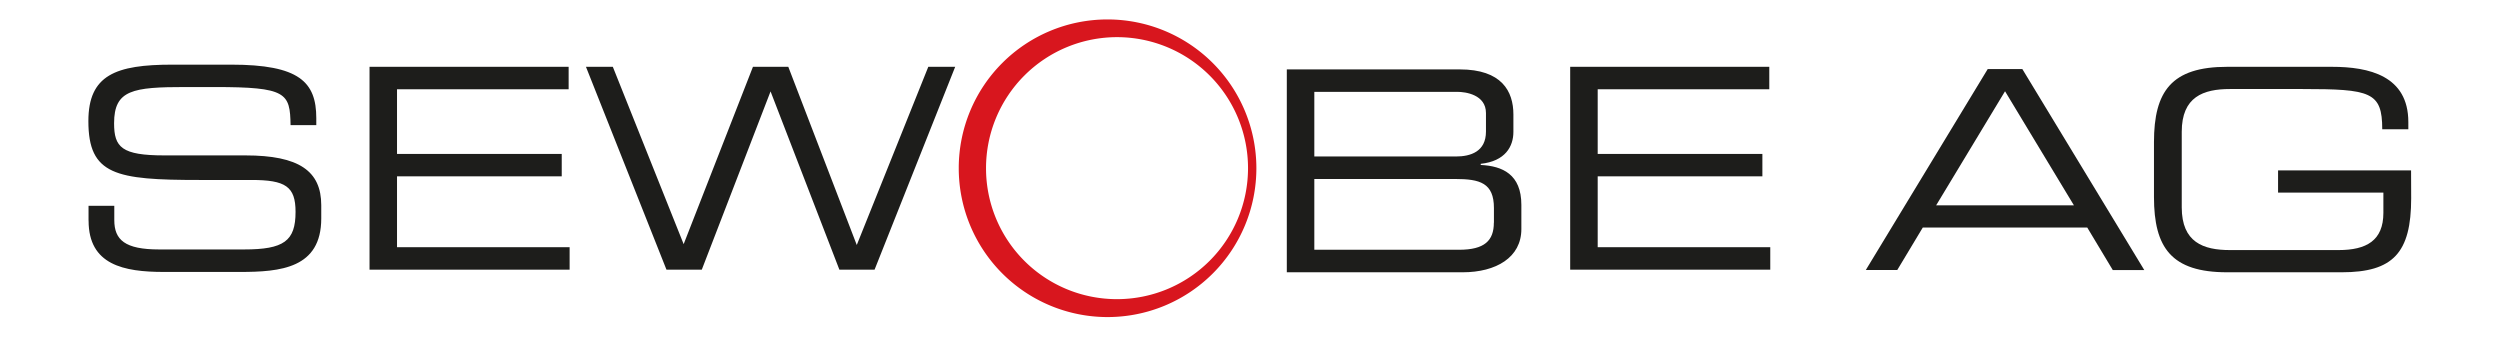
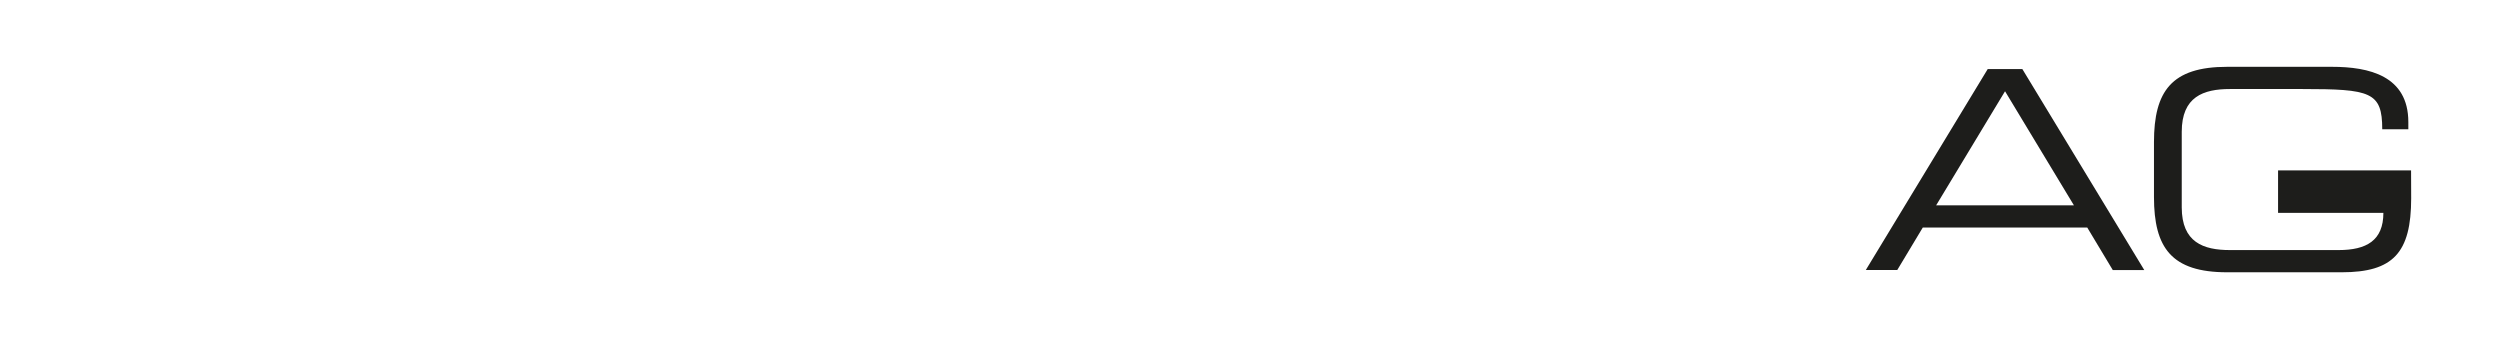
<svg xmlns="http://www.w3.org/2000/svg" id="Ebene_1" data-name="Ebene 1" viewBox="0 0 966.83 130.67">
  <defs>
    <style>.cls-1{fill:#d8161e;}.cls-2{fill:#1d1d1b;}</style>
  </defs>
-   <path class="cls-1" d="M428.26,7.52a57.55,57.55,0,1,1-57.48,57.53A57.49,57.49,0,0,1,428.26,7.52Zm3.64,108.17a50.66,50.66,0,1,0-50.57-50.64,50.59,50.59,0,0,0,50.57,50.64Z" />
-   <path class="cls-2" d="M257.75,104.3,226.61,25.84H237l27.39,68.58,26.8-68.58h13.67l26.48,68.91L359,25.84H369.4L338.22,104.3h-13.6L298,35.35,271.4,104.3Zm-114.84,0V25.84h77v8.68H153.54v25h63.7v8.67h-63.7V95.59h66.75v8.71Zm464.33,0V25.84h77v8.68H617.88v25h63.69v8.67H617.88V95.59h66.74v8.71Zm-573-19V79.58H44.2v5.54c0,7.66,4.13,11.35,17.31,11.35H94.4c15.38,0,19.9-3.24,19.9-14.53,0-9.83-3.87-12.34-17.09-12.34H77.09c-32.35,0-42.91-1.93-42.91-22.76C34.18,29,44.74,25,66.62,25H89.43c26.3,0,32.89,6.71,32.89,20.69v2.69h-9.95c-.21-12.46-1.51-14.72-29.32-14.72H71.79c-20.46,0-27.67,1.09-27.67,14,0,9.3,2.9,12.44,19.46,12.44H94.94c20.67,0,29.3,6,29.3,19.27v5.11c0,19.29-15.77,20.69-31.46,20.69H63.38c-15.5,0-29.12-2.71-29.12-19.82ZM572.69,63.8c8.3.41,15.67,3.56,15.67,15.44V88.6c0,10.94-9.74,16.7-22.71,16.7h-68V26.84h66.87c16.24,0,20.76,8.44,20.76,17.44V51c0,5.64-3.14,11.35-12.63,12.35v.45Zm-64.4-28.28v25H563c5.73,0,11.67-1.88,11.67-9.65V43.73c0-7.13-7.87-8.21-11.11-8.21Zm69.46,50.59V80.47c0-9.73-5.41-11.25-15-11.25H508.29V96.59h56c9.84,0,13.43-3.54,13.43-10.48Z" />
  <path class="cls-2" d="M768.72,26.7H782.1l47.16,77.74H817.08L807.21,88H743.6l-9.87,16.43H721.56Zm6.69,8.59L748.76,79.42h53.3Z" />
-   <path class="cls-2" d="M932.48,76.63c0,21.16-7,28.67-26.87,28.67H861.3c-21.49,0-28.29-9.45-28.29-29.1V54.94c0-19.65,6.8-29.1,28.29-29.1h40.58c14.26,0,29.5,3.44,29.5,21.37V50H921.29c0-14.49-4.49-15.57-31-15.57H862.4c-10.31,0-18.65,3-18.65,16.54V80.18c0,13.53,8.34,16.53,18.65,16.53h42c10.75,0,17.33-3.65,17.33-14.39V74.48H881V65.89h51.44Z" />
+   <path class="cls-2" d="M932.48,76.63c0,21.16-7,28.67-26.87,28.67H861.3c-21.49,0-28.29-9.45-28.29-29.1V54.94c0-19.65,6.8-29.1,28.29-29.1h40.58c14.26,0,29.5,3.44,29.5,21.37V50H921.29c0-14.49-4.49-15.57-31-15.57H862.4c-10.31,0-18.65,3-18.65,16.54V80.18c0,13.53,8.34,16.53,18.65,16.53h42c10.75,0,17.33-3.65,17.33-14.39H881V65.89h51.44Z" />
</svg>